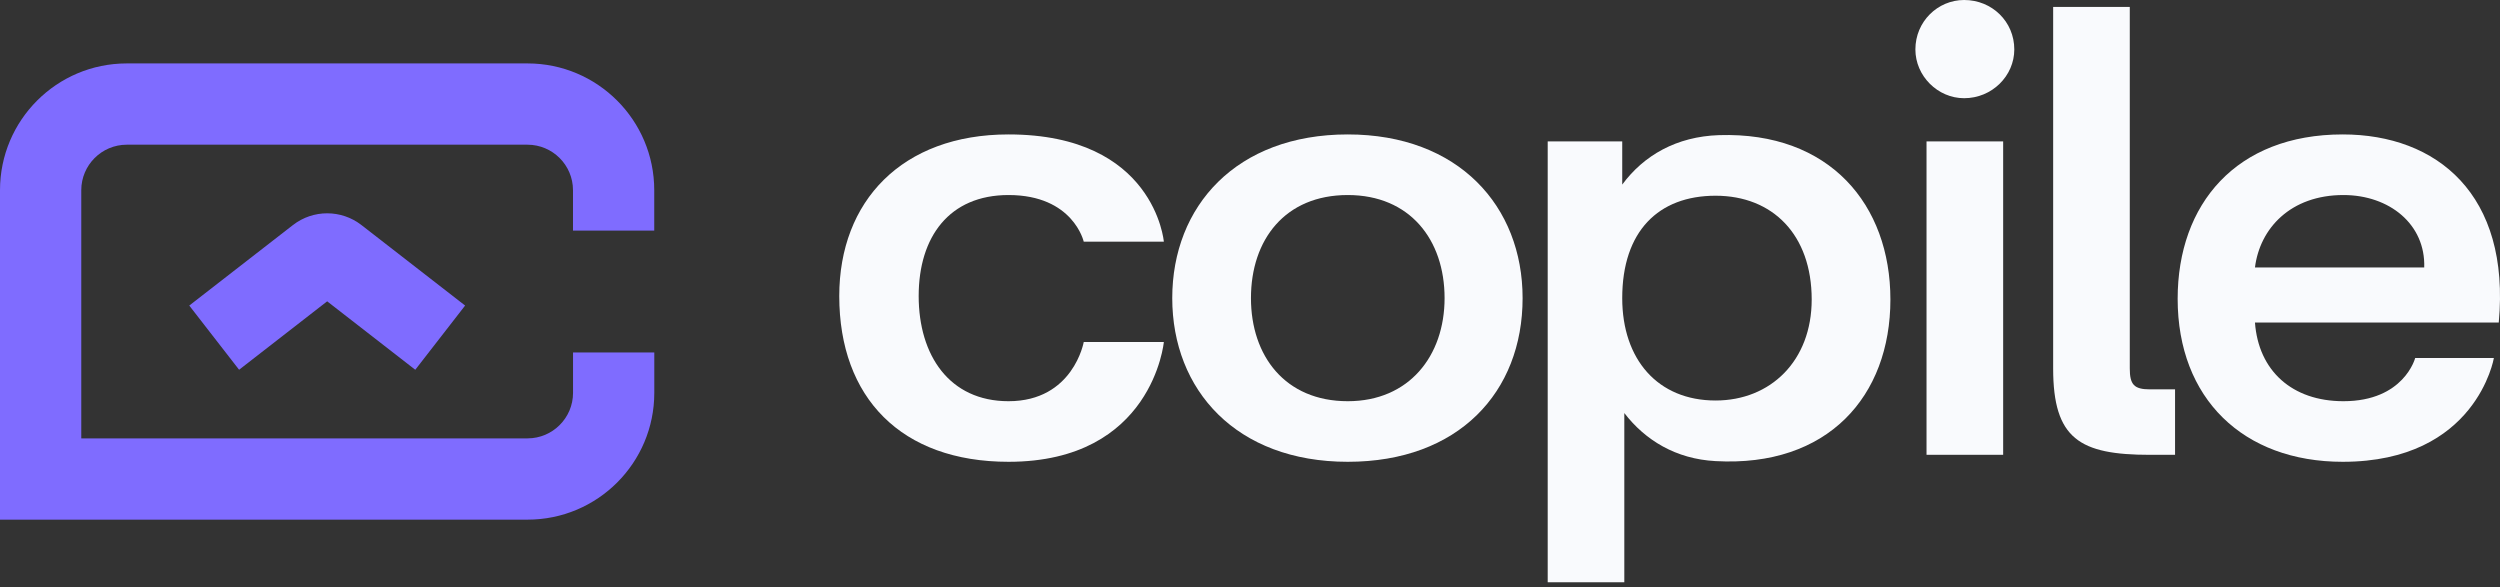
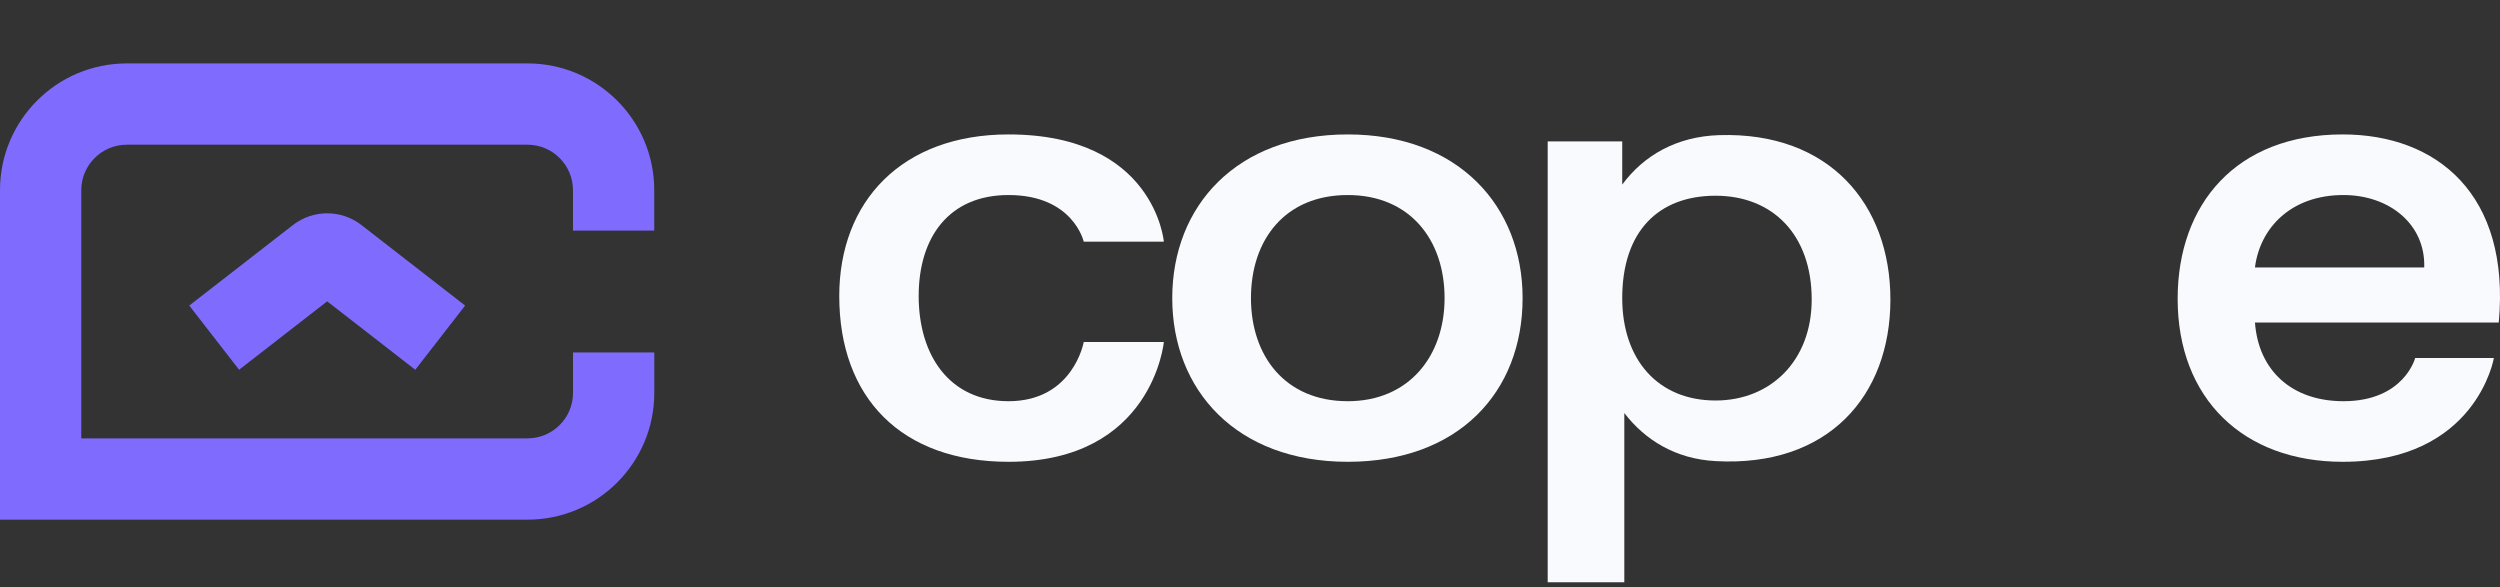
<svg xmlns="http://www.w3.org/2000/svg" width="149" height="35" viewBox="0 0 149 35" fill="none">
  <rect x="0" y="0" width="149" height="35" fill="#333333" stroke="none" />
  <path d="M24.748 22.037L19.499 17.959L14.25 22.037L11.28 18.211L17.459 13.413C18.66 12.48 20.34 12.48 21.542 13.413L27.721 18.211L24.751 22.037H24.748Z" fill="#7F6CFF" />
  <path d="M34.153 21.008V23.415C34.153 24.91 32.936 26.127 31.441 26.127H4.844V11.336C4.844 9.841 6.06 8.624 7.556 8.624H31.438C32.933 8.624 34.15 9.841 34.15 11.336V13.743H38.993V11.336C38.993 7.162 35.609 3.78 31.438 3.78H7.556C3.381 3.78 0 7.165 0 11.336V30.971H31.441C35.615 30.971 38.996 27.586 38.996 23.415V21.008H34.153V21.008Z" fill="#7F6CFF" />
  <path d="M64.591 20.383C64.591 20.383 63.969 23.912 60.108 23.912C56.579 23.912 54.753 21.172 54.753 17.643C54.753 14.115 56.579 11.624 60.108 11.624C63.969 11.624 64.591 14.405 64.591 14.405H69.365C69.365 14.405 68.826 8.012 60.108 8.012C53.756 8.012 50.02 11.997 50.02 17.643C50.02 23.704 53.715 27.523 60.108 27.523C68.701 27.523 69.365 20.383 69.365 20.383H64.591Z" fill="#F9FAFD" />
  <path d="M80.327 27.523C86.928 27.523 90.747 23.372 90.747 17.768C90.747 12.288 86.928 8.012 80.327 8.012C73.685 8.012 69.866 12.288 69.866 17.768C69.866 23.248 73.685 27.523 80.327 27.523ZM80.327 11.624C84.022 11.624 86.097 14.281 86.097 17.768C86.097 21.213 83.98 23.912 80.327 23.912C76.591 23.912 74.557 21.213 74.557 17.768C74.557 14.281 76.591 11.624 80.327 11.624Z" fill="#F9FAFD" />
  <path d="M102.455 8.054C99.923 8.137 97.972 9.258 96.685 11.001V8.427H92.243V34.705H96.809V24.617C98.055 26.237 99.882 27.357 102.248 27.482C108.931 27.856 112.668 23.621 112.668 17.851C112.668 12.205 109.056 7.846 102.455 8.054ZM102.248 23.87C98.802 23.87 96.685 21.421 96.685 17.768C96.685 13.783 98.844 11.665 102.248 11.665C105.652 11.665 107.977 13.99 107.977 17.851C107.977 21.504 105.527 23.87 102.248 23.87Z" fill="#F9FAFD" />
-   <path d="M120.052 2.947C120.052 1.287 118.723 0 117.063 0C115.485 0 114.157 1.287 114.157 2.947C114.157 4.525 115.485 5.853 117.063 5.853C118.723 5.853 120.052 4.525 120.052 2.947ZM119.388 27.108V8.427H114.821V27.108H119.388Z" fill="#F9FAFD" />
-   <path d="M129.633 27.108V23.206H128.139C127.184 23.206 126.935 22.916 126.935 21.961V0.415H122.368V21.961C122.368 26.154 123.946 27.108 128.139 27.108H129.633Z" fill="#F9FAFD" />
  <path d="M139.626 8.012C133.275 8.012 129.788 12.164 129.788 17.809C129.788 23.746 133.69 27.523 139.626 27.523C147.597 27.523 148.635 21.338 148.635 21.338H143.944C143.944 21.338 143.28 23.912 139.668 23.912C136.596 23.912 134.603 22.085 134.396 19.221H148.926C149.631 11.582 145.231 8.012 139.626 8.012ZM139.668 11.624C142.408 11.624 144.567 13.367 144.484 15.941H134.396C134.686 13.616 136.513 11.624 139.668 11.624Z" fill="#F9FAFD" />
</svg>